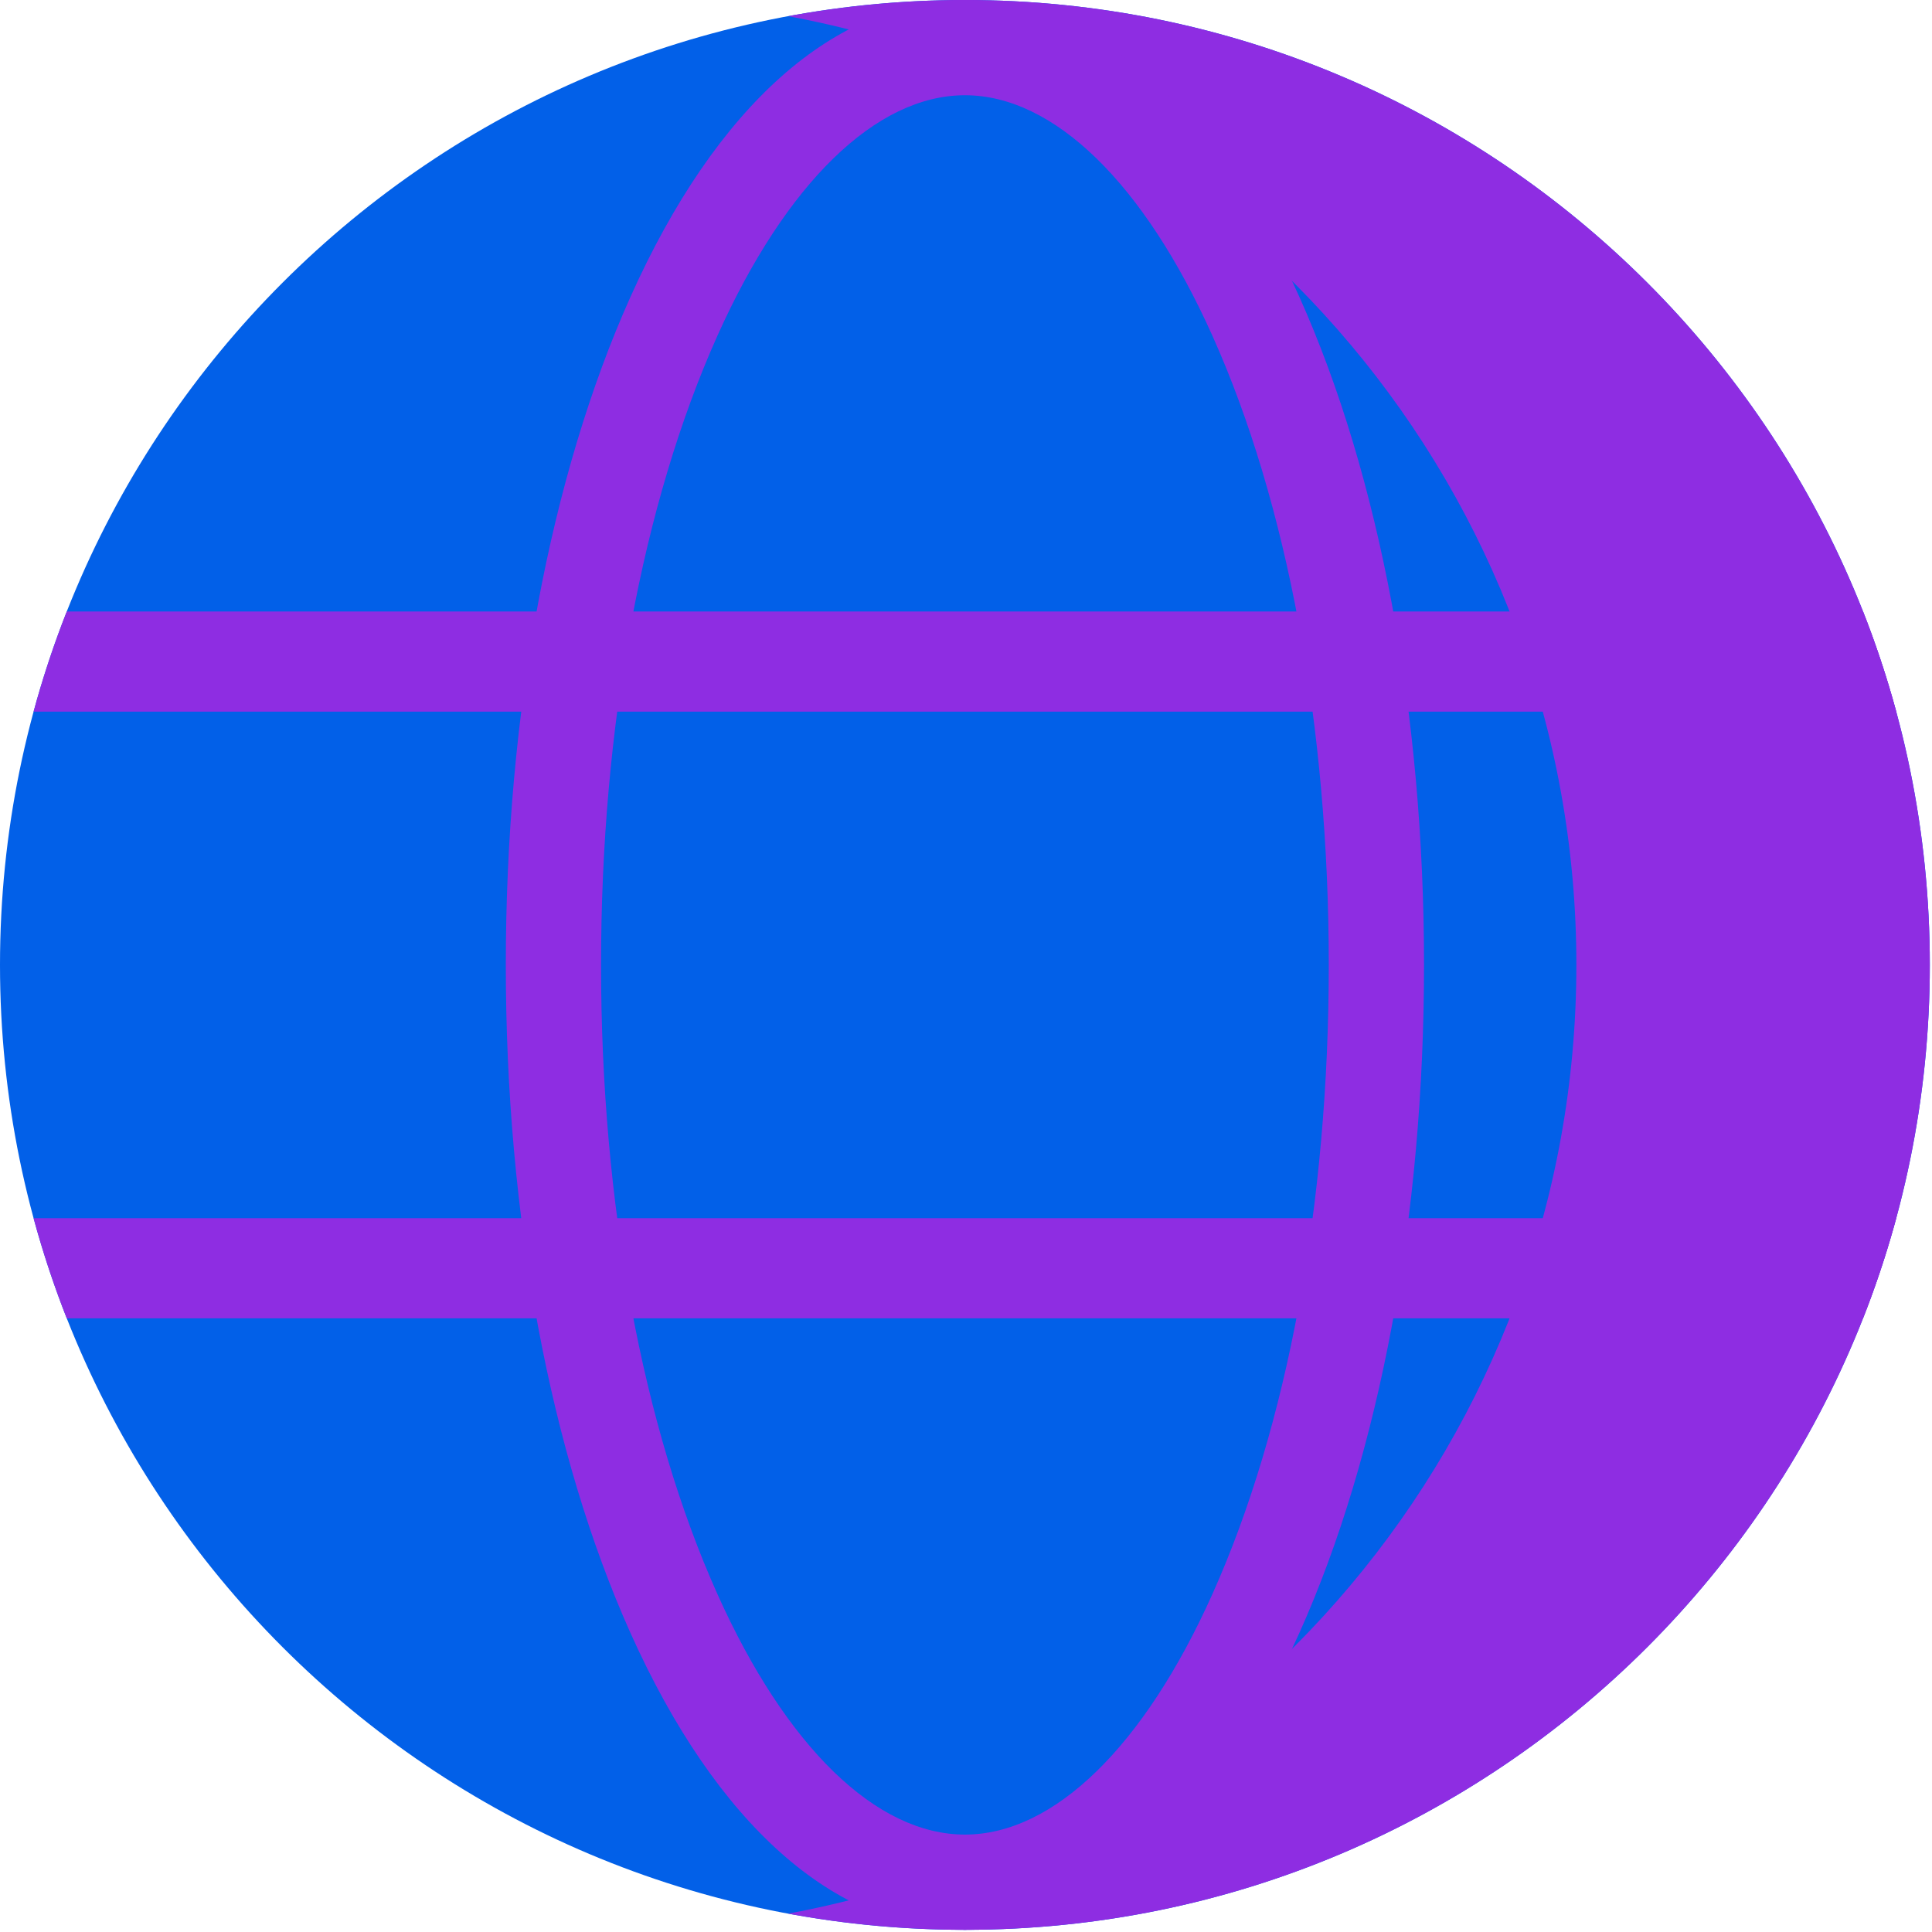
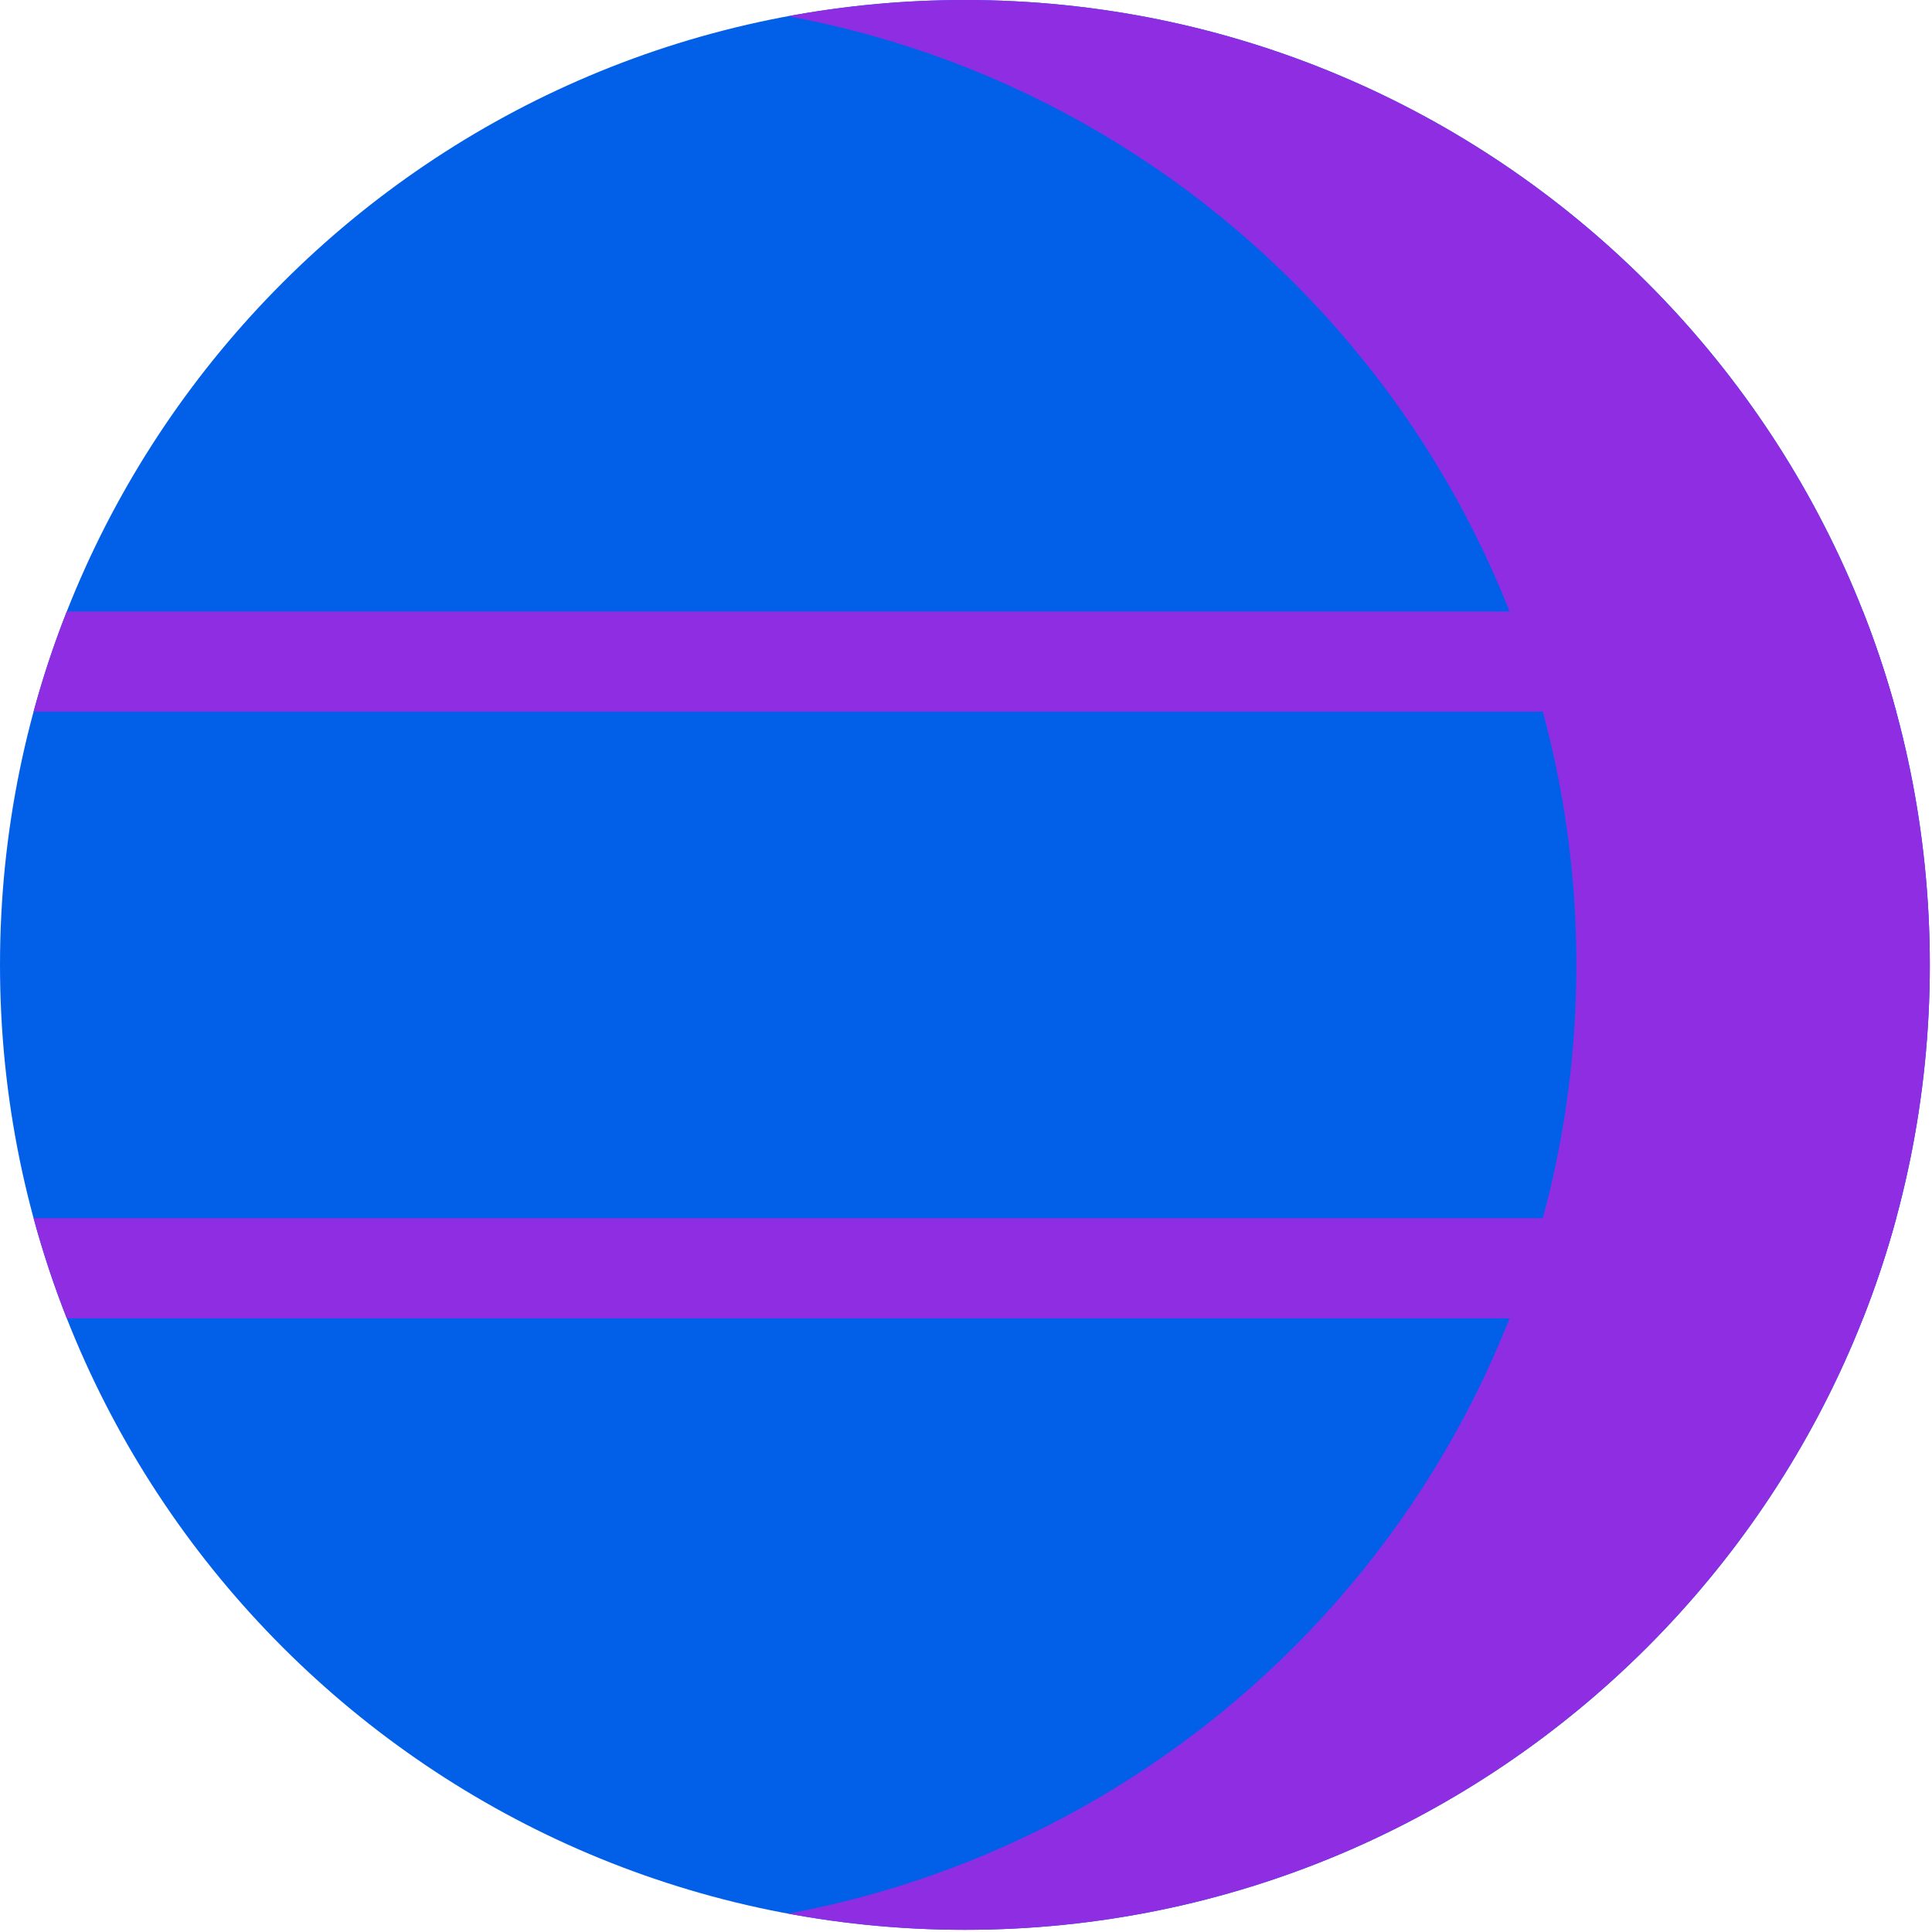
<svg xmlns="http://www.w3.org/2000/svg" width="298" height="298" viewBox="0 0 298 298" fill="none">
  <path d="M148.832 297.664C231.03 297.664 297.664 231.03 297.664 148.832C297.664 66.634 231.03 0 148.832 0C66.634 0 0 66.634 0 148.832C0 231.03 66.634 297.664 148.832 297.664Z" fill="#0260E8" />
  <path d="M148.832 0C139.52 0 130.411 0.863 121.573 2.5C190.751 15.306 243.146 75.946 243.146 148.832C243.146 221.718 190.751 282.358 121.573 295.164C130.411 296.8 139.52 297.664 148.832 297.664C231.03 297.664 297.664 231.029 297.664 148.832C297.664 66.635 231.03 0 148.832 0Z" fill="#8E2DE2" />
-   <path d="M148.832 297.665C128.812 297.665 110.494 281.406 97.251 251.886C84.849 224.238 78.018 187.64 78.018 148.833C78.018 110.026 84.849 73.428 97.251 45.78C110.494 16.258 128.813 0.001 148.832 0.001C168.851 0.001 187.17 16.259 200.413 45.78C212.815 73.428 219.646 110.026 219.646 148.833C219.646 187.64 212.815 224.238 200.413 251.886C187.17 281.406 168.852 297.665 148.832 297.665ZM148.832 14.69C135.147 14.69 121.231 28.213 110.654 51.792C99.081 77.59 92.708 112.053 92.708 148.832C92.708 185.611 99.081 220.073 110.654 245.872C121.231 269.451 135.147 282.974 148.832 282.974C162.517 282.974 176.433 269.451 187.01 245.872C198.583 220.073 204.956 185.611 204.956 148.832C204.956 112.053 198.583 77.59 187.01 51.792C176.433 28.214 162.518 14.69 148.832 14.69Z" fill="#8E2DE2" />
  <path d="M10.302 203.349H287.363C289.341 198.326 291.054 193.169 292.485 187.896H5.18C6.611 193.17 8.324 198.326 10.302 203.349Z" fill="#8E2DE2" />
  <path d="M5.18 109.768H292.485C291.054 104.495 289.342 99.338 287.363 94.315H10.302C8.323 99.338 6.61 104.495 5.18 109.768Z" fill="#8E2DE2" />
</svg>